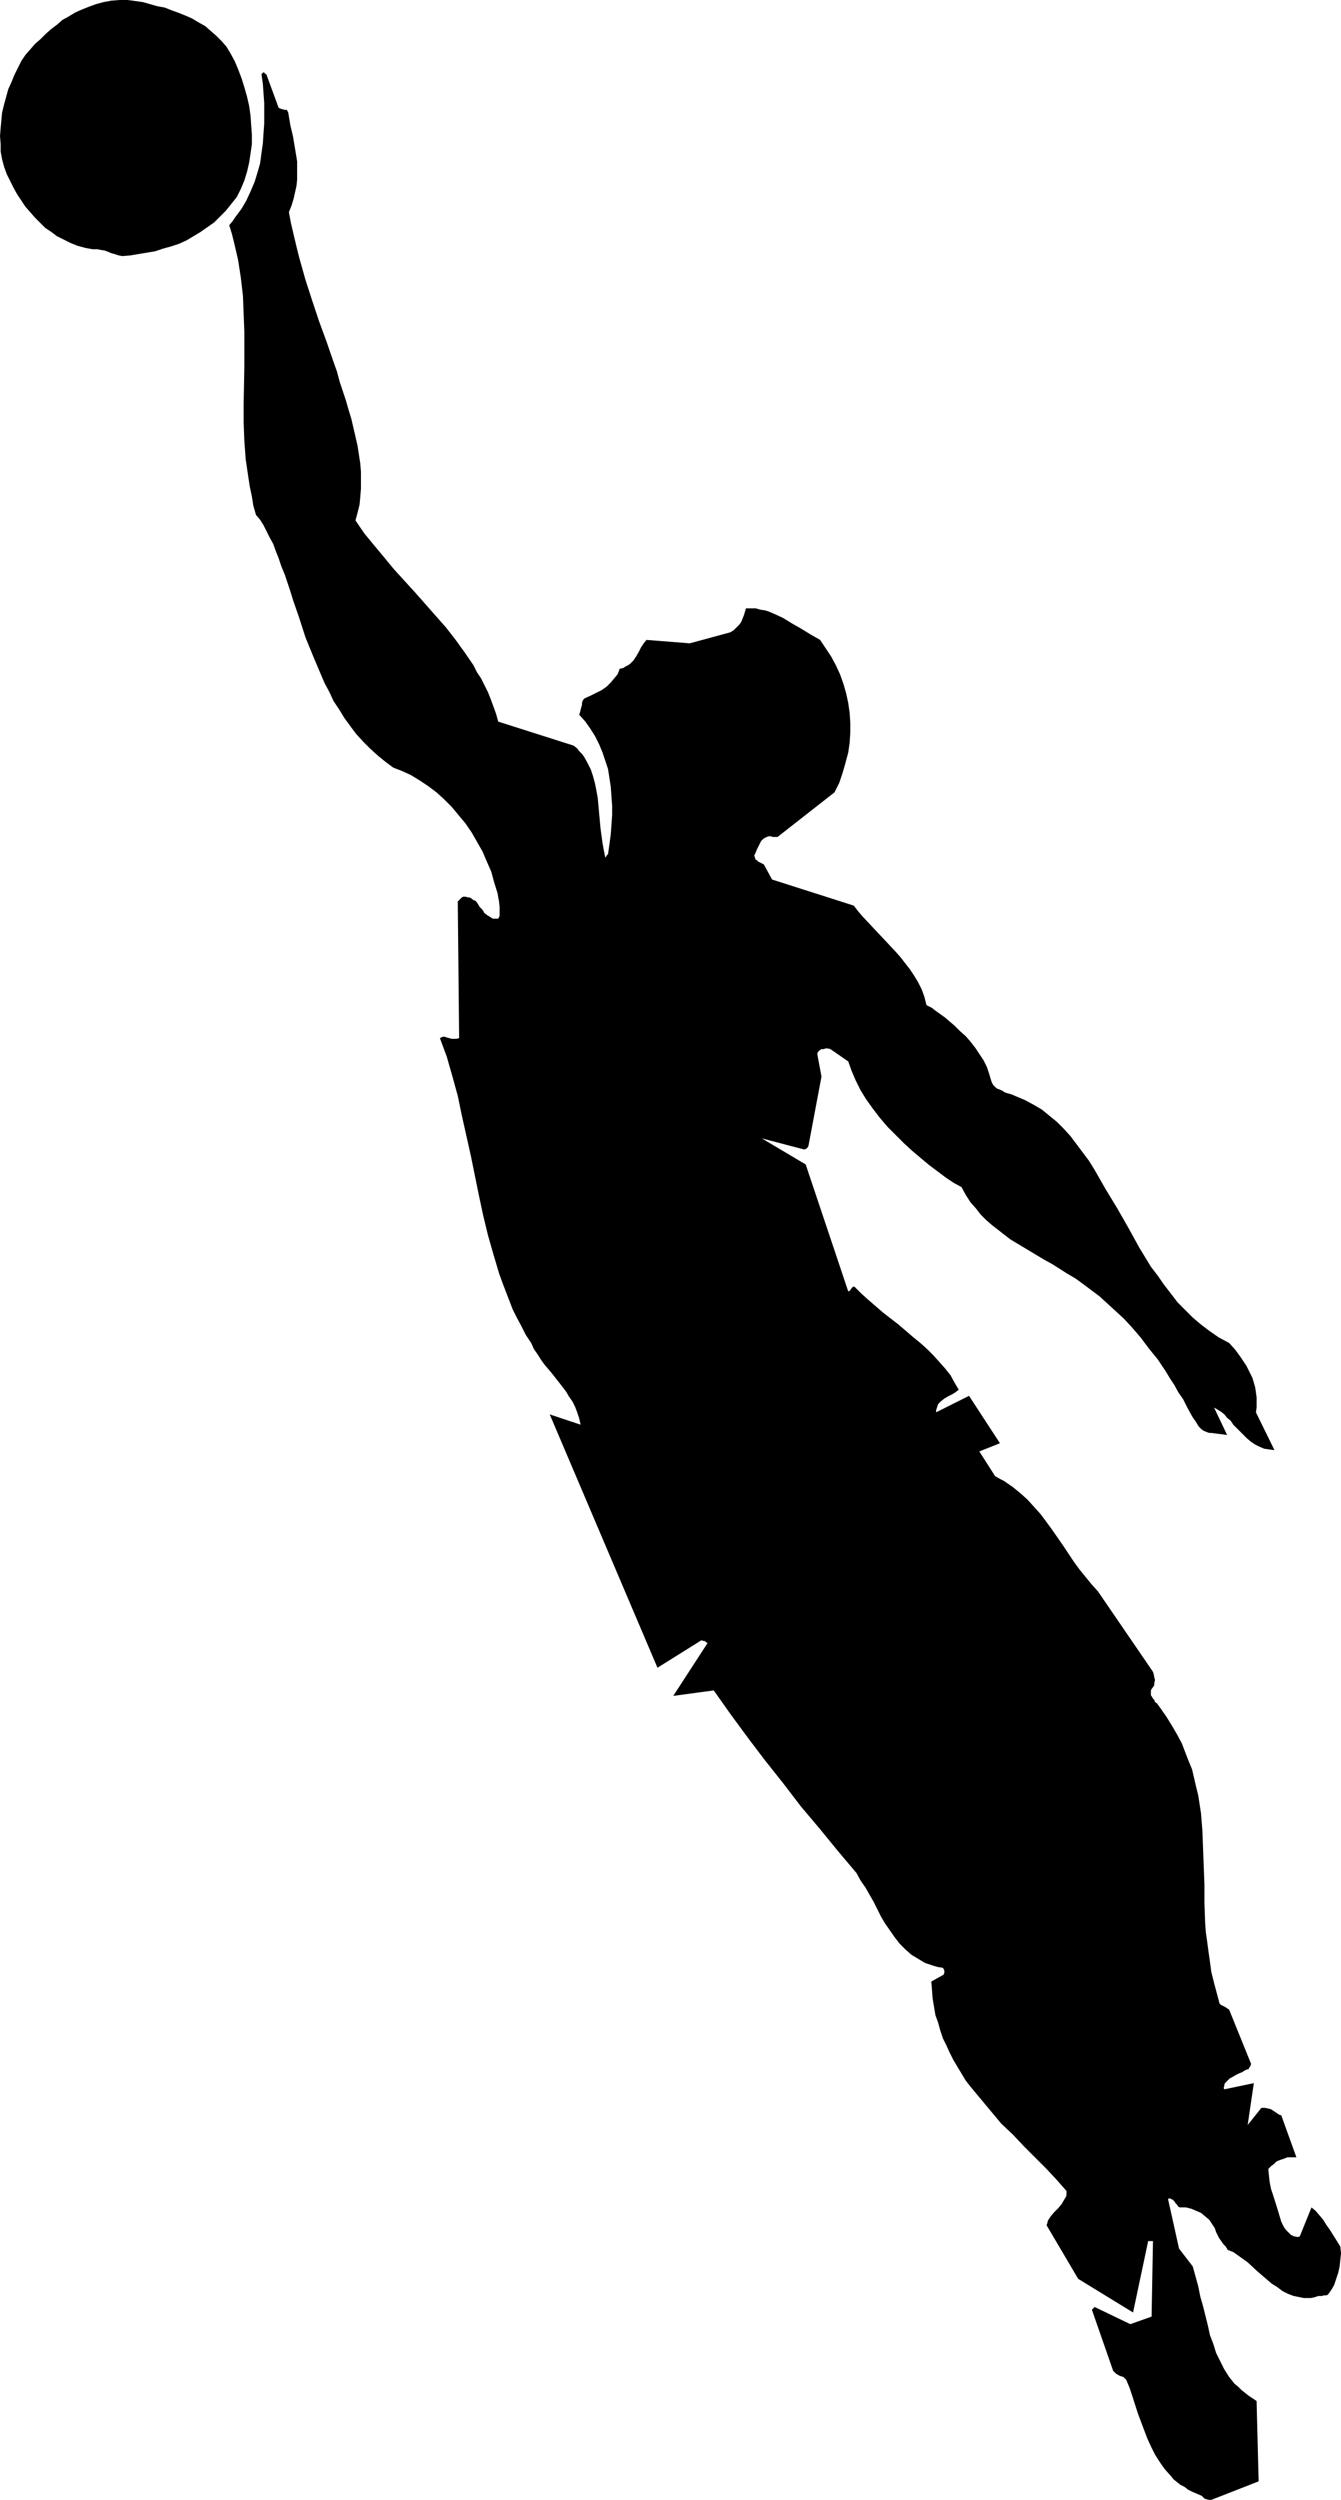
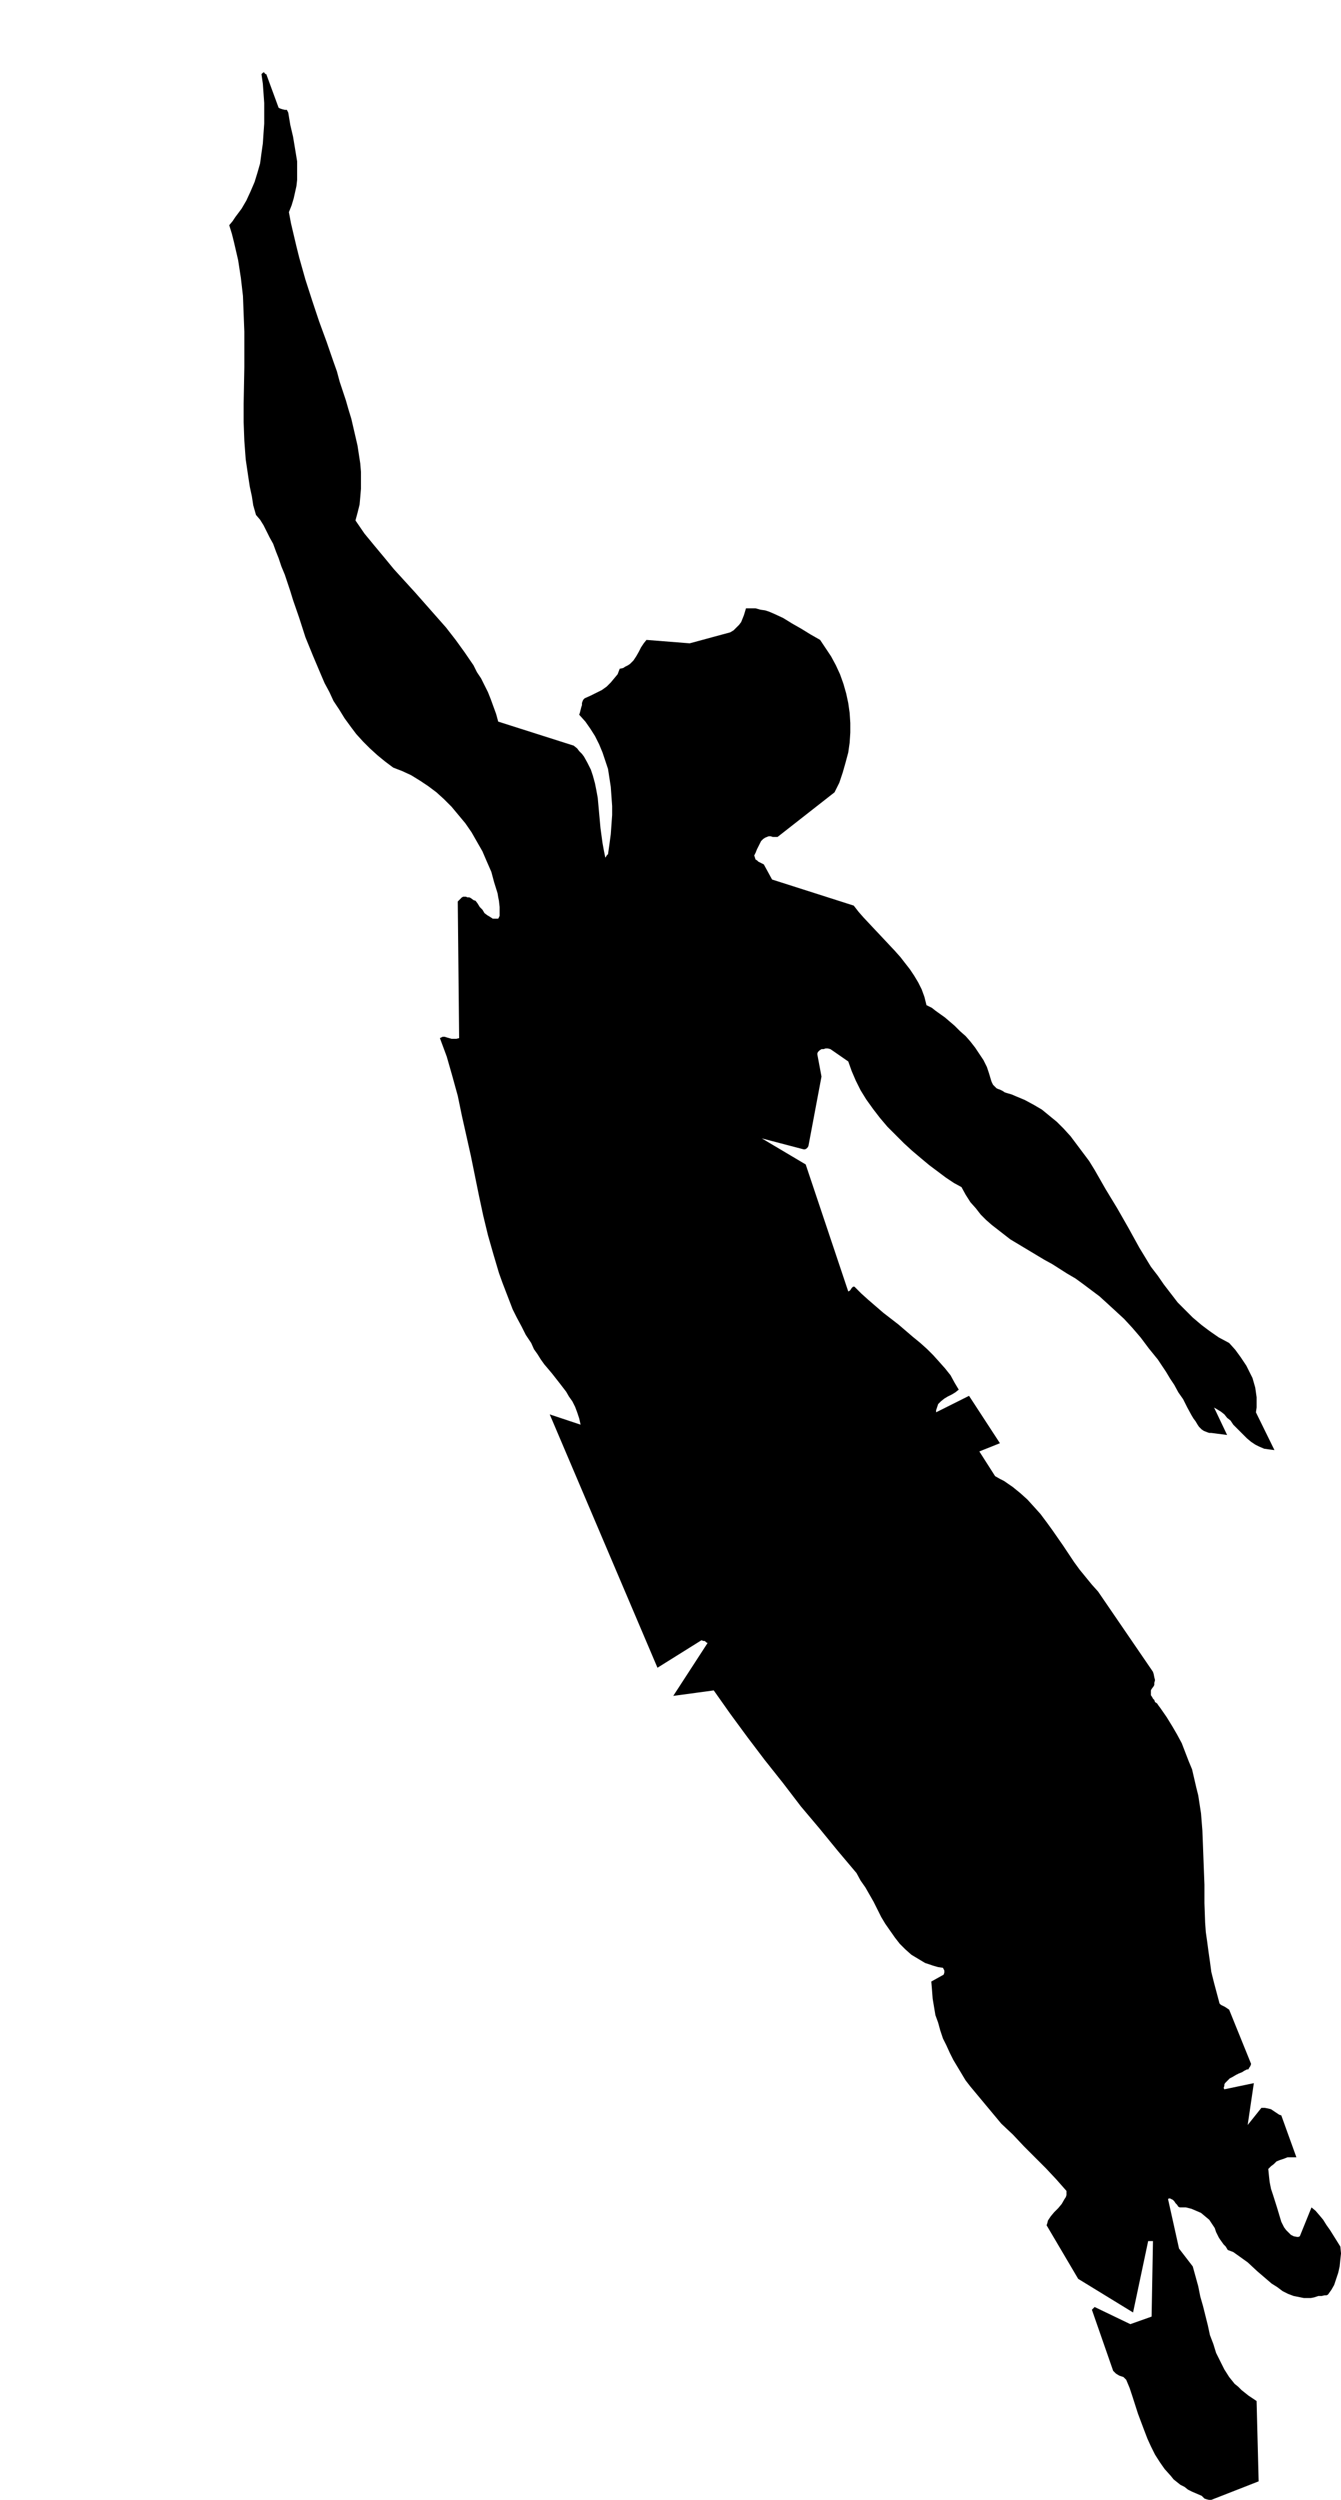
<svg xmlns="http://www.w3.org/2000/svg" xmlns:ns1="http://sodipodi.sourceforge.net/DTD/sodipodi-0.dtd" xmlns:ns2="http://www.inkscape.org/namespaces/inkscape" version="1.0" width="83.535mm" height="155.668mm" id="svg2" ns1:docname="Basketball - Player 08.wmf">
  <ns1:namedview id="namedview2" pagecolor="#ffffff" bordercolor="#000000" borderopacity="0.25" ns2:showpageshadow="2" ns2:pageopacity="0.0" ns2:pagecheckerboard="0" ns2:deskcolor="#d1d1d1" ns2:document-units="mm" />
  <defs id="defs1">
    <pattern id="WMFhbasepattern" patternUnits="userSpaceOnUse" width="6" height="6" x="0" y="0" />
  </defs>
  <path style="fill:#000000;fill-opacity:1;fill-rule:evenodd;stroke:none" d="m 285.185,588.353 11.149,-4.363 -0.485,-18.906 -0.969,-0.646 -0.969,-0.646 -0.808,-0.646 -0.808,-0.646 -0.808,-0.808 -0.808,-0.646 -1.293,-1.616 -1.131,-1.778 -0.969,-1.939 -0.969,-1.939 -0.646,-2.101 -0.808,-2.101 -0.485,-2.262 -1.131,-4.525 -0.646,-2.262 -0.485,-2.424 -1.293,-4.686 -3.232,-4.201 -2.585,-11.635 0.162,-0.162 h 0.323 l 0.323,0.162 0.323,0.162 0.323,0.323 0.323,0.485 0.323,0.323 0.323,0.485 0.323,0.162 h 0.808 0.646 l 0.646,0.162 0.646,0.162 1.131,0.485 1.131,0.485 0.969,0.808 0.969,0.808 0.646,0.97 0.646,0.97 0.323,0.97 0.323,0.646 0.323,0.646 0.323,0.485 0.808,1.131 0.485,0.485 0.485,0.808 1.293,0.485 1.131,0.808 1.131,0.808 1.131,0.808 2.262,2.101 2.262,1.939 1.131,0.97 1.293,0.808 1.293,0.97 1.293,0.646 1.293,0.485 1.616,0.323 0.808,0.162 h 0.646 0.969 l 0.808,-0.162 0.485,-0.162 0.485,-0.162 h 0.162 0.162 0.485 l 0.646,-0.162 h 0.485 l 0.323,-0.162 0.808,-1.131 0.646,-1.131 0.485,-1.454 0.485,-1.454 0.323,-1.454 0.162,-1.616 0.162,-1.454 -0.162,-1.616 -0.808,-1.293 -0.808,-1.293 -0.808,-1.293 -0.808,-1.131 -0.808,-1.293 -0.808,-0.97 -0.969,-1.131 -0.969,-0.808 -2.747,6.787 -0.323,0.162 h -0.323 l -0.808,-0.162 -0.646,-0.323 -0.485,-0.485 -0.646,-0.646 -0.485,-0.646 -0.323,-0.646 -0.323,-0.646 -0.485,-1.616 -0.485,-1.616 -0.969,-3.07 -0.485,-1.454 -0.323,-1.616 -0.162,-1.454 -0.162,-1.616 0.646,-0.646 0.646,-0.485 0.646,-0.646 0.808,-0.323 0.969,-0.323 0.808,-0.323 h 0.969 1.131 l -3.555,-9.857 -0.485,-0.162 -0.485,-0.323 -0.485,-0.323 -0.969,-0.646 -0.646,-0.162 -0.808,-0.162 h -0.808 l -3.232,4.04 1.454,-9.857 -6.948,1.454 -0.162,-0.323 0.162,-0.485 v -0.323 l 0.162,-0.323 0.485,-0.485 0.646,-0.646 0.646,-0.323 0.808,-0.485 0.646,-0.323 0.808,-0.323 0.485,-0.323 0.323,-0.162 0.323,-0.162 h 0.162 v 0 h 0.162 l 0.162,-0.323 0.323,-0.485 0.162,-0.485 -5.17,-12.766 -0.485,-0.323 -0.485,-0.323 -0.646,-0.323 -0.323,-0.162 -0.323,-0.323 -0.646,-2.424 -0.646,-2.424 -0.646,-2.585 -0.323,-2.424 -0.323,-2.262 -0.323,-2.424 -0.323,-2.262 -0.162,-2.262 -0.162,-4.525 v -4.363 l -0.162,-4.201 -0.162,-4.363 -0.162,-4.201 -0.323,-4.04 -0.323,-2.101 -0.323,-2.101 -0.485,-1.939 -0.485,-2.101 -0.485,-2.101 -0.808,-1.939 -0.808,-2.101 -0.808,-2.101 -1.131,-2.101 -1.131,-1.939 -1.293,-2.101 -1.454,-2.101 -0.485,-0.646 -0.323,-0.485 -0.485,-0.323 -0.162,-0.485 -0.323,-0.323 -0.162,-0.323 -0.323,-0.485 v -0.485 -0.323 -0.323 l 0.162,-0.323 0.485,-0.646 0.162,-0.323 v -0.485 l 0.162,-0.646 -0.162,-0.646 -0.162,-0.808 -0.162,-0.485 -0.323,-0.485 -12.603,-18.421 -1.454,-1.616 -1.454,-1.778 -1.454,-1.778 -1.293,-1.778 -2.585,-3.878 -2.585,-3.717 -1.293,-1.778 -1.454,-1.939 -1.454,-1.616 -1.616,-1.778 -1.616,-1.454 -1.777,-1.454 -2.101,-1.454 -0.969,-0.485 -1.131,-0.646 -3.716,-5.817 4.847,-1.939 -7.271,-11.15 -7.756,3.878 v -0.485 l 0.162,-0.485 0.162,-0.485 0.162,-0.485 0.323,-0.323 0.323,-0.323 0.808,-0.646 0.808,-0.485 0.969,-0.485 0.808,-0.485 0.808,-0.646 -0.969,-1.616 -0.969,-1.778 -1.293,-1.616 -1.293,-1.454 -1.454,-1.616 -1.454,-1.454 -1.616,-1.454 -1.777,-1.454 -3.393,-2.909 -3.555,-2.747 -3.555,-3.07 -1.616,-1.454 -1.616,-1.616 h -0.323 l -0.162,0.162 -0.162,0.162 -0.323,0.485 -0.162,0.162 -0.323,0.162 -10.018,-29.894 -10.341,-6.14 9.856,2.585 h 0.323 l 0.323,-0.162 0.323,-0.323 0.162,-0.323 3.07,-16.321 -0.969,-5.171 v -0.323 l 0.162,-0.323 0.323,-0.323 0.485,-0.323 h 0.485 l 0.485,-0.162 h 0.485 l 0.646,0.162 4.201,2.909 0.808,2.262 0.969,2.262 1.131,2.262 1.293,2.101 1.616,2.262 1.616,2.101 1.777,2.101 1.939,1.939 1.939,1.939 1.939,1.778 2.101,1.778 1.939,1.616 1.939,1.454 1.939,1.454 1.939,1.293 1.777,0.97 0.969,1.778 1.131,1.778 1.293,1.454 1.131,1.454 1.293,1.293 1.293,1.131 1.454,1.131 1.454,1.131 1.454,1.131 1.616,0.97 3.232,1.939 1.616,0.97 1.616,0.97 1.777,0.97 1.777,1.131 1.777,1.131 1.939,1.131 1.777,1.293 1.939,1.454 1.939,1.454 1.777,1.616 1.939,1.778 2.101,1.939 1.939,2.101 1.939,2.262 1.939,2.585 2.101,2.585 1.939,2.909 0.969,1.616 0.969,1.454 0.969,1.778 1.131,1.616 0.969,1.939 0.969,1.778 0.485,0.808 0.485,0.646 0.485,0.808 0.323,0.485 0.646,0.646 0.485,0.323 0.808,0.323 0.485,0.162 h 0.485 l 3.716,0.485 -3.07,-6.464 0.808,0.485 0.808,0.485 0.808,0.646 0.646,0.808 0.808,0.646 0.646,0.97 0.808,0.808 0.808,0.808 0.808,0.808 0.808,0.808 0.969,0.808 0.969,0.646 0.969,0.485 1.131,0.485 1.131,0.162 1.293,0.162 -4.363,-8.888 0.162,-1.131 v -1.293 -1.131 l -0.162,-1.131 -0.162,-1.131 -0.323,-1.131 -0.323,-1.131 -0.485,-0.97 -0.485,-0.97 -0.485,-0.97 -1.293,-1.939 -1.293,-1.778 -1.454,-1.616 -2.424,-1.293 -2.101,-1.454 -1.939,-1.454 -2.101,-1.778 -1.777,-1.778 -1.777,-1.778 -1.616,-2.101 -1.616,-2.101 -1.454,-2.101 -1.616,-2.101 -2.747,-4.525 -2.585,-4.686 -2.585,-4.525 -2.747,-4.525 -1.293,-2.262 -1.293,-2.262 -1.293,-2.101 -1.454,-1.939 -1.454,-1.939 -1.454,-1.939 -1.616,-1.778 -1.616,-1.616 -1.777,-1.454 -1.777,-1.454 -1.939,-1.131 -2.101,-1.131 -1.939,-0.808 -1.131,-0.485 -1.131,-0.323 -0.485,-0.162 -0.485,-0.323 -0.323,-0.162 -0.323,-0.162 -0.485,-0.162 -0.323,-0.162 -0.323,-0.323 -0.323,-0.323 -0.162,-0.162 -0.162,-0.323 -0.162,-0.323 -0.162,-0.485 -0.485,-1.616 -0.485,-1.454 -0.808,-1.616 -0.969,-1.454 -0.969,-1.454 -1.131,-1.454 -1.131,-1.293 -1.293,-1.131 -1.293,-1.293 -1.131,-0.97 -1.131,-0.97 -1.131,-0.808 -1.131,-0.808 -0.808,-0.646 -0.646,-0.323 -0.323,-0.162 -0.323,-0.162 -0.485,-1.939 -0.646,-1.778 -0.808,-1.616 -0.969,-1.616 -0.969,-1.454 -1.131,-1.454 -1.131,-1.454 -1.293,-1.454 -2.424,-2.585 -2.585,-2.747 -2.424,-2.585 -1.131,-1.293 -1.131,-1.454 -19.228,-6.14 -1.939,-3.555 -0.323,-0.162 -0.323,-0.162 -0.646,-0.323 -0.323,-0.323 -0.323,-0.162 -0.162,-0.485 -0.162,-0.485 0.323,-0.646 0.323,-0.808 0.646,-1.293 0.323,-0.646 0.485,-0.485 0.485,-0.323 0.808,-0.323 h 0.485 l 0.485,0.162 h 0.485 0.323 0.323 l 13.411,-10.503 1.131,-2.262 0.808,-2.424 0.646,-2.262 0.646,-2.424 0.323,-2.262 0.162,-2.424 v -2.262 l -0.162,-2.424 -0.323,-2.262 -0.485,-2.262 -0.646,-2.262 -0.808,-2.262 -0.969,-2.101 -1.131,-2.101 -1.293,-1.939 -1.293,-1.939 -2.262,-1.293 -2.101,-1.293 -2.262,-1.293 -2.101,-1.293 -2.101,-0.97 -1.131,-0.485 -0.969,-0.323 -1.131,-0.162 -1.131,-0.323 h -1.131 -1.131 l -0.485,1.616 -0.323,0.808 -0.323,0.808 -0.485,0.646 -0.646,0.646 -0.646,0.646 -0.808,0.485 -9.533,2.585 -10.179,-0.808 -0.646,0.808 -0.646,0.97 -0.485,0.97 -0.646,1.131 -0.646,0.97 -0.808,0.808 -0.485,0.323 -0.646,0.323 -0.485,0.323 -0.808,0.162 -0.485,1.293 -0.808,0.97 -0.808,0.97 -0.969,0.97 -1.131,0.808 -1.293,0.646 -1.293,0.646 -1.454,0.646 -0.323,0.323 -0.162,0.323 -0.162,0.485 v 0.485 l -0.162,0.485 -0.162,0.646 -0.162,0.646 -0.162,0.485 1.454,1.616 1.131,1.616 1.131,1.778 0.969,1.939 0.808,1.939 0.646,1.939 0.646,1.939 0.323,2.101 0.323,2.101 0.162,2.262 0.162,2.262 v 2.101 l -0.162,2.262 -0.162,2.262 -0.323,2.424 -0.323,2.262 -0.323,0.323 -0.162,0.323 -0.162,0.162 v 0 l -0.323,-1.616 -0.323,-1.778 -0.485,-3.555 -0.162,-1.778 -0.162,-1.778 -0.323,-3.555 -0.323,-1.778 -0.323,-1.616 -0.485,-1.778 -0.485,-1.454 -0.808,-1.616 -0.808,-1.454 -0.485,-0.646 -0.646,-0.646 -0.485,-0.646 -0.808,-0.646 -17.774,-5.656 -0.485,-1.778 -0.646,-1.778 -0.646,-1.778 -0.646,-1.616 -0.808,-1.616 -0.808,-1.616 -0.969,-1.454 -0.808,-1.616 -2.101,-3.07 -2.101,-2.909 -2.262,-2.909 -2.424,-2.747 -4.847,-5.494 -5.009,-5.494 -2.262,-2.747 -2.424,-2.909 -2.262,-2.747 -2.101,-3.07 0.485,-1.778 0.485,-1.939 0.162,-1.778 0.162,-1.939 v -2.101 -1.939 l -0.162,-1.939 -0.323,-2.101 -0.323,-2.101 -0.485,-2.101 -0.485,-2.101 -0.485,-2.101 -0.646,-2.101 -0.646,-2.262 -1.454,-4.363 -0.646,-2.424 -0.808,-2.262 -1.616,-4.686 -1.777,-4.848 -1.616,-4.848 -1.616,-5.009 -1.454,-5.171 -0.646,-2.585 -0.646,-2.747 -0.646,-2.747 -0.485,-2.585 0.646,-1.616 0.485,-1.616 0.323,-1.454 0.323,-1.454 0.162,-1.454 v -1.454 -1.454 -1.454 L 69.478,35.065 68.994,32.157 68.347,29.41 67.863,26.501 67.701,26.178 67.539,25.855 H 67.378 67.055 l -0.646,-0.162 -0.485,-0.162 -0.323,-0.162 -2.908,-7.918 H 62.531 L 62.369,17.29 62.207,17.129 v -0.162 0 l -0.323,0.162 -0.323,0.323 0.323,2.262 0.162,2.262 0.162,2.262 v 2.424 2.424 l -0.162,2.262 -0.162,2.424 -0.323,2.262 -0.323,2.424 -0.646,2.262 -0.646,2.101 -0.969,2.262 -0.969,2.101 -1.131,1.939 -1.454,1.939 -0.646,0.97 -0.808,0.97 0.646,2.101 0.485,1.939 0.485,2.101 0.485,2.101 0.323,2.101 0.323,2.101 0.485,4.201 0.162,4.201 0.162,4.201 v 4.201 4.201 l -0.162,8.564 v 4.363 l 0.162,4.363 0.323,4.363 0.646,4.363 0.323,2.101 0.485,2.262 0.323,2.101 0.646,2.262 0.969,1.131 0.808,1.293 0.646,1.293 0.808,1.616 0.808,1.454 0.646,1.778 0.646,1.616 0.646,1.939 0.808,1.939 0.646,1.939 0.646,1.939 0.646,2.101 1.454,4.201 1.454,4.525 1.777,4.363 1.777,4.201 0.969,2.262 1.131,2.101 0.969,2.101 1.293,1.939 1.293,2.101 1.293,1.778 1.454,1.939 1.616,1.778 1.616,1.616 1.777,1.616 1.777,1.454 1.939,1.454 2.101,0.808 2.101,0.97 2.101,1.293 1.939,1.293 1.939,1.454 1.777,1.616 1.777,1.778 1.616,1.939 1.616,1.939 1.454,2.101 1.293,2.262 1.293,2.262 0.969,2.262 1.131,2.585 0.646,2.424 0.808,2.585 0.162,0.97 0.162,0.808 0.162,1.454 v 0.646 0.646 0.808 l -0.323,0.646 h -0.485 -0.485 -0.323 l -0.485,-0.323 -0.808,-0.485 -0.646,-0.485 -0.485,-0.808 -0.646,-0.646 -0.485,-0.808 -0.485,-0.646 -0.485,-0.162 -0.646,-0.485 -0.323,-0.162 h -0.485 l -0.323,-0.162 h -0.646 l -0.323,0.162 -0.323,0.323 -0.323,0.323 -0.323,0.323 0.323,32.157 -0.646,0.162 h -0.485 -0.646 l -1.131,-0.323 -0.485,-0.162 h -0.485 l -0.646,0.323 1.616,4.363 1.293,4.525 1.293,4.686 0.969,4.686 2.101,9.372 1.939,9.534 0.969,4.525 1.131,4.686 1.293,4.525 1.293,4.363 0.808,2.262 0.808,2.101 0.808,2.101 0.808,2.101 0.969,1.939 1.131,2.101 0.969,1.939 1.293,1.939 0.646,1.454 0.808,1.131 0.808,1.293 0.808,1.131 1.777,2.101 1.777,2.262 1.616,2.101 0.646,1.131 0.808,1.131 0.646,1.293 0.485,1.293 0.485,1.454 0.323,1.454 -7.271,-2.424 25.368,59.627 10.341,-6.464 0.485,0.162 h 0.323 l 0.323,0.323 0.323,0.162 -8.079,12.443 9.533,-1.293 3.878,5.494 4.039,5.494 4.039,5.333 4.363,5.494 4.201,5.494 4.363,5.171 4.363,5.333 4.363,5.171 0.969,1.778 1.131,1.616 1.939,3.393 1.777,3.555 0.969,1.616 1.131,1.616 1.131,1.616 1.131,1.454 1.293,1.293 1.454,1.293 1.616,0.97 0.808,0.485 0.808,0.485 0.969,0.323 0.969,0.323 1.131,0.323 1.131,0.162 0.162,0.323 0.162,0.323 v 0.485 l -0.162,0.485 -2.908,1.616 0.162,1.939 0.162,2.101 0.323,1.939 0.323,1.939 0.646,1.778 0.485,1.778 0.646,1.939 0.808,1.616 0.808,1.778 0.808,1.616 0.969,1.616 0.969,1.616 0.969,1.616 1.131,1.454 2.424,2.909 2.424,2.909 2.424,2.909 2.747,2.585 2.585,2.747 2.585,2.585 2.585,2.585 2.424,2.585 2.424,2.747 v 0.485 0.485 l -0.162,0.485 -0.323,0.485 -0.646,1.131 -0.808,0.97 -0.969,0.97 -0.808,0.97 -0.323,0.485 -0.323,0.485 -0.162,0.646 -0.162,0.485 7.433,12.604 12.926,7.918 3.555,-16.805 h 0.162 0.323 0.323 0.323 l -0.323,17.775 -5.009,1.778 -8.402,-4.04 -0.646,0.646 5.009,14.382 0.323,0.323 0.323,0.323 0.808,0.485 0.485,0.162 0.485,0.162 0.323,0.323 0.323,0.323 0.808,1.939 0.646,1.939 1.293,4.04 1.454,3.878 0.808,2.101 0.808,1.778 0.969,1.939 1.131,1.778 1.131,1.616 1.454,1.616 0.646,0.808 0.808,0.646 0.808,0.646 0.969,0.485 0.808,0.646 0.969,0.485 1.131,0.485 1.131,0.485 0.646,0.646 0.485,0.162 0.646,0.162 z" id="path1" />
-   <path style="fill:#000000;fill-opacity:1;fill-rule:evenodd;stroke:none" d="m 28.761,60.273 1.939,-0.162 1.939,-0.323 1.939,-0.323 1.939,-0.323 1.939,-0.646 1.777,-0.485 1.939,-0.646 1.777,-0.808 1.616,-0.97 1.616,-0.97 1.616,-1.131 1.616,-1.131 1.454,-1.454 1.293,-1.293 1.293,-1.616 1.293,-1.616 0.969,-1.939 0.808,-1.939 0.646,-2.101 0.485,-2.101 0.323,-2.101 0.323,-2.262 V 31.672 L 59.137,29.41 58.976,27.147 58.653,24.885 58.168,22.784 57.522,20.522 56.875,18.421 56.067,16.321 55.26,14.382 54.29,12.604 53.321,10.988 52.19,9.695 50.897,8.403 49.604,7.272 48.312,6.14 46.858,5.333 45.242,4.363 43.788,3.717 42.172,3.07 40.394,2.424 38.779,1.778 37.001,1.454 33.608,0.485 30.053,0 H 28.115 L 26.176,0.162 24.398,0.485 22.621,0.97 20.844,1.616 19.228,2.262 17.774,2.909 16.158,3.878 14.704,4.686 13.411,5.817 12.118,6.787 10.826,7.918 9.533,9.211 8.24,10.342 5.978,12.927 5.009,14.382 4.201,15.998 3.393,17.613 2.747,19.229 1.939,21.007 1.454,22.784 0.969,24.562 0.485,26.501 0.323,28.278 0.162,30.056 0,31.995 0.162,33.934 v 1.778 l 0.323,1.778 0.485,1.778 0.646,1.778 0.808,1.616 0.808,1.616 0.808,1.454 0.969,1.454 0.969,1.454 1.131,1.293 1.131,1.293 1.131,1.131 1.293,1.293 1.454,0.97 1.293,0.97 1.616,0.808 1.616,0.808 1.616,0.646 1.777,0.485 1.777,0.323 h 1.131 l 0.808,0.162 0.969,0.162 0.808,0.323 0.808,0.323 0.646,0.162 0.969,0.323 z" id="path2" />
</svg>